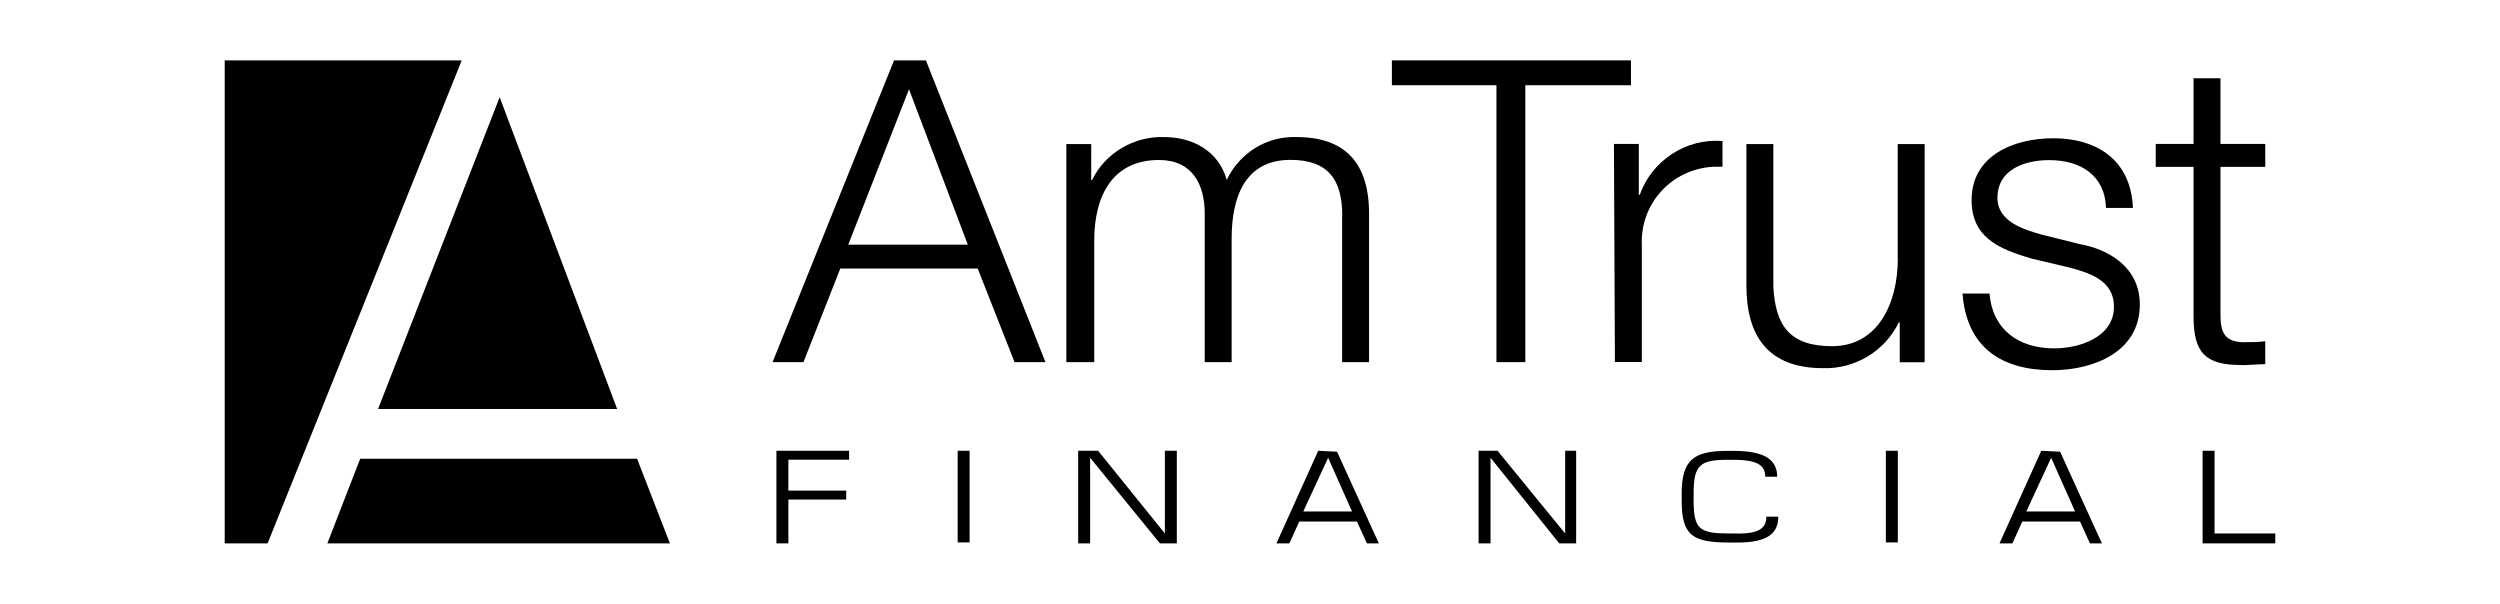
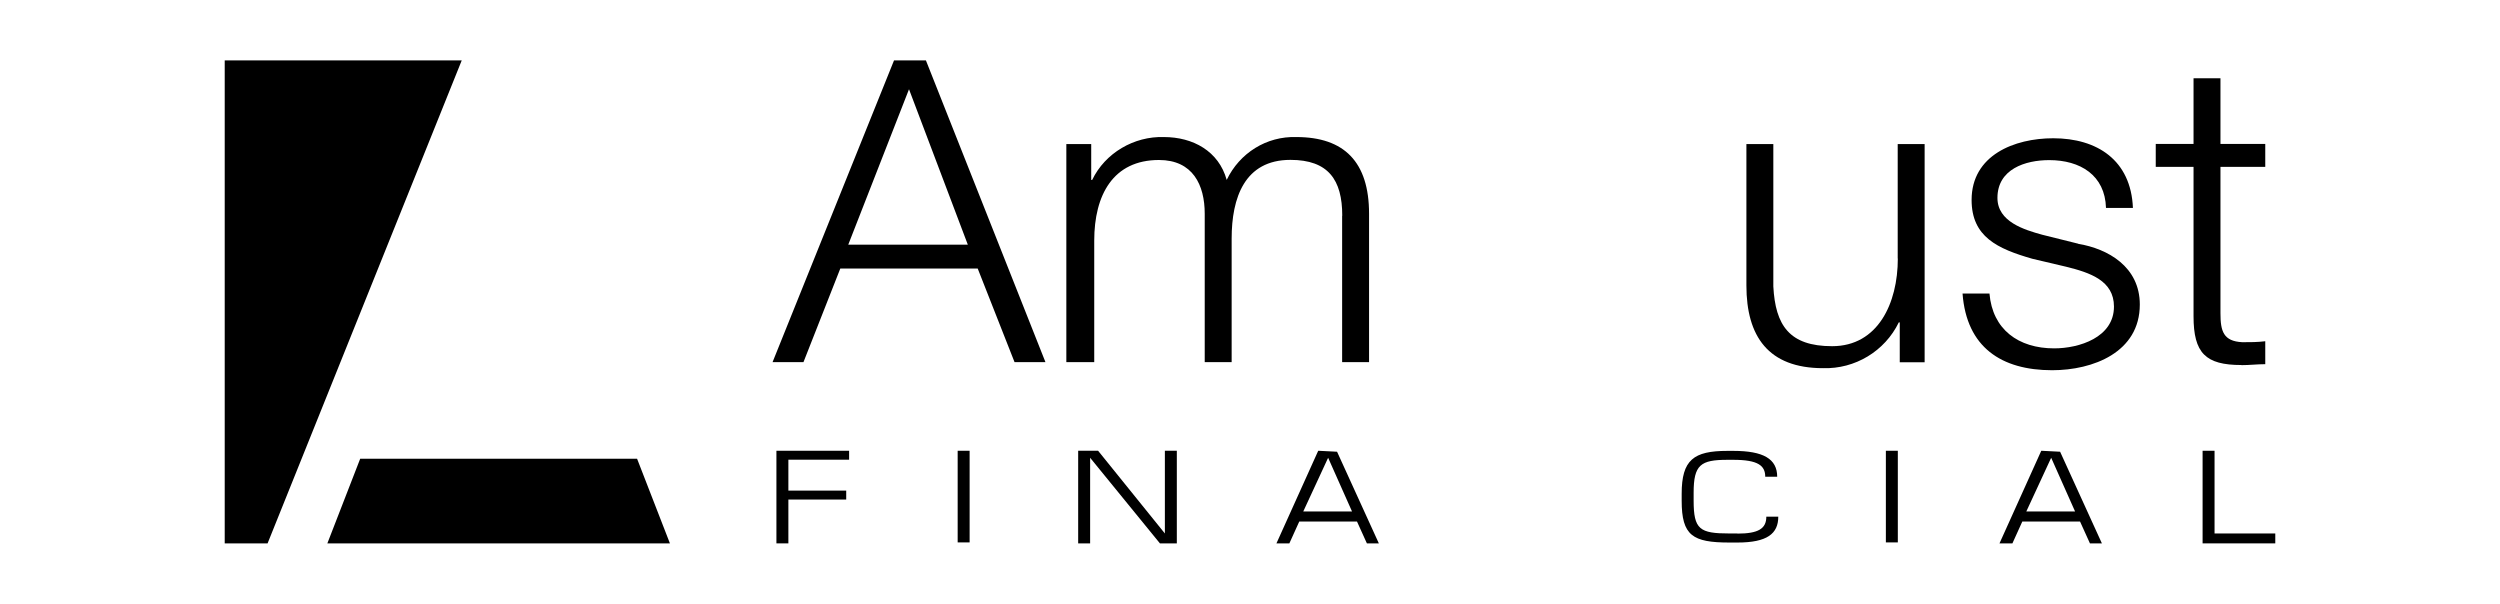
<svg xmlns="http://www.w3.org/2000/svg" id="a" width="207.04" height="50" viewBox="0 0 207.04 50">
  <path d="M74.04,5l-10.06,24.99h2.56l3.05-7.75h11.38l3.05,7.75h2.56l-9.9-24.99h-2.64Zm-3.79,15.26l5.03-12.87,4.87,12.87h-9.9Z" />
  <path d="M111.15,17.87v12.12h2.23v-12.29c0-4.29-2.06-6.35-6.02-6.35-2.47-.08-4.7,1.32-5.77,3.55-.66-2.39-2.8-3.55-5.2-3.55-2.47-.08-4.87,1.32-5.94,3.55h-.08v-2.97h-2.06V29.99h2.31v-10.06c0-3.79,1.57-6.68,5.36-6.68,2.8,0,3.79,2.06,3.79,4.45v12.29h2.23v-10.23c0-3.38,1.07-6.52,4.87-6.52,3.13,0,4.29,1.65,4.29,4.62Z" />
-   <polygon points="123.93 29.99 126.32 29.99 126.32 7.06 135.07 7.06 135.07 5 115.27 5 115.27 7.06 123.93 7.06 123.93 29.99" />
-   <path d="M142.65,13.82v-2.14c-3.05-.25-5.86,1.65-6.85,4.45h-.08v-4.21h-2.06l.08,18.06h2.23v-9.65c-.16-3.46,2.47-6.35,5.94-6.52h.74Z" />
  <path d="M157.17,21.41c0,3.71-1.65,7.26-5.44,7.26-3.55,0-4.7-1.73-4.87-4.95V11.93h-2.23v11.71c0,4.21,1.81,6.85,6.35,6.85,2.64,.08,5.11-1.4,6.27-3.79h.08v3.3h2.06V11.93h-2.23v9.48Z" />
  <path d="M172.1,20.18l-2.97-.74c-1.48-.41-3.71-1.07-3.71-3.05,0-2.39,2.31-3.13,4.29-3.13,2.56,0,4.62,1.24,4.7,3.96h2.23c-.16-3.96-2.97-5.77-6.6-5.77-3.22,0-6.76,1.4-6.76,5.11,0,3.05,2.14,4.04,5.03,4.87l2.8,.66c1.98,.49,3.96,1.15,3.96,3.3,0,2.56-2.89,3.46-4.95,3.46-2.97,0-5.11-1.57-5.36-4.54h-2.23c.33,4.45,3.22,6.35,7.42,6.35,3.38,0,7.26-1.48,7.26-5.44,0-3.13-2.64-4.62-5.11-5.03Z" />
  <path d="M185.62,30.24c.66,0,1.32-.08,1.98-.08v-1.9c-.66,.08-1.24,.08-1.9,.08-1.57-.08-1.81-.91-1.81-2.39V13.82h3.71v-1.9h-3.71V6.48h-2.23v5.44h-3.13v1.9h3.13v12.37c0,3.05,.99,4.04,3.96,4.04Z" />
  <polygon points="64.3 45 65.29 45 65.29 41.37 70.08 41.37 70.08 40.63 65.29 40.63 65.29 38.07 70.32 38.07 70.32 37.33 64.3 37.33 64.3 45" />
  <rect x="79.31" y="37.33" width=".99" height="7.59" />
  <polygon points="96.47 44.18 90.94 37.33 89.29 37.33 89.29 45 90.28 45 90.28 37.91 96.06 45 97.46 45 97.46 37.33 96.47 37.33 96.47 44.18" />
  <path d="M109.17,37.33l-3.46,7.67h1.07l.82-1.81h4.78l.82,1.81h.99l-3.46-7.59-1.57-.08Zm-1.24,5.03l2.06-4.45,1.98,4.45h-4.04Z" />
-   <polygon points="129.62 44.18 124.02 37.33 122.45 37.33 122.45 45 123.44 45 123.44 37.91 129.13 45 130.53 45 130.53 37.33 129.62 37.33 129.62 44.18" />
  <path d="M143.89,44.18h-.66c-2.47,0-2.97-.33-2.97-2.72v-.66c0-2.31,.58-2.72,2.8-2.72h.49c2.06,0,2.64,.49,2.64,1.4h.99c0-1.48-1.15-2.14-3.63-2.14h-.49c-2.8,0-3.79,.74-3.79,3.55v.58c0,2.89,.91,3.46,3.96,3.46h.66c2.47,0,3.38-.74,3.38-2.14h-.99c0,.99-.66,1.4-2.39,1.4Z" />
  <rect x="156.18" y="37.33" width=".99" height="7.59" />
  <path d="M169.05,37.33l-3.46,7.67h1.07l.82-1.81h4.78l.82,1.81h.99l-3.46-7.59-1.57-.08Zm-1.24,5.03l2.06-4.45,1.98,4.45h-4.04Z" />
  <polygon points="183.4 44.18 183.4 37.33 182.41 37.33 182.41 45 188.43 45 188.43 44.18 183.4 44.18" />
  <polygon points="29.83 37.99 27.11 45 55.48 45 52.76 37.99 29.83 37.99" />
-   <polygon points="51.11 33.87 41.38 8.05 31.31 33.87 51.11 33.87" />
  <polygon points="18.61 5 18.61 45 22.16 45 38.24 5 18.61 5" />
</svg>